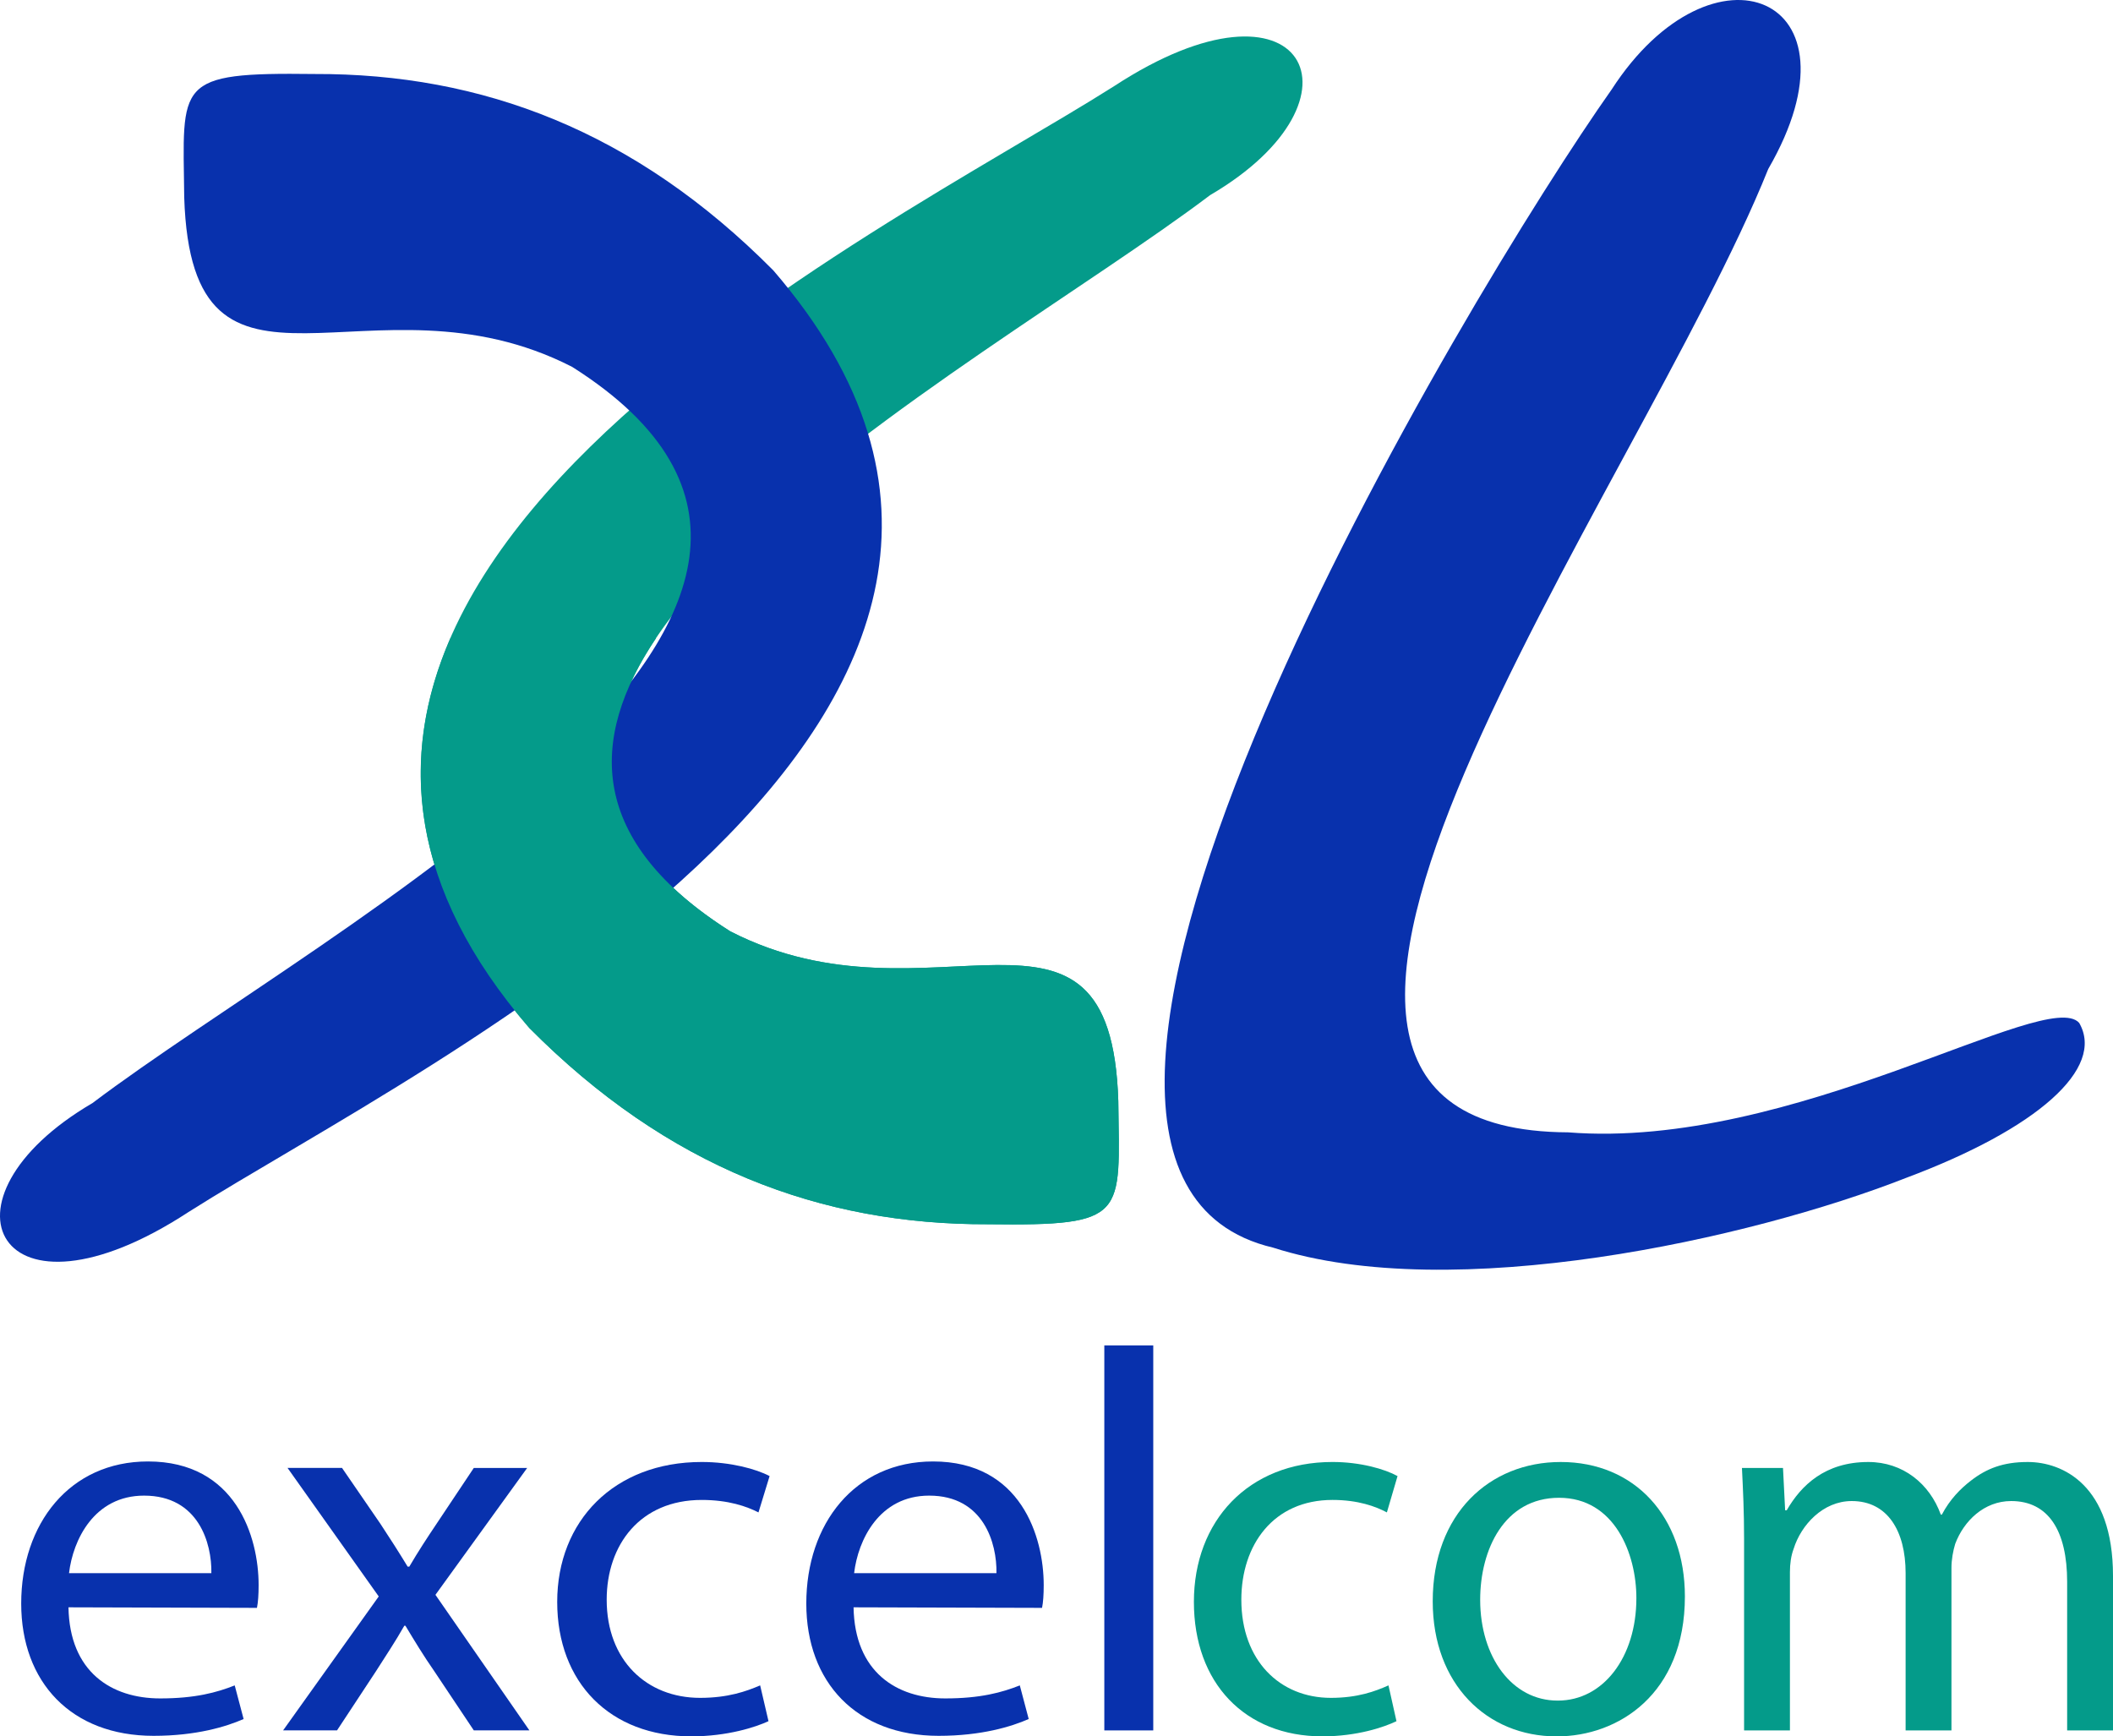
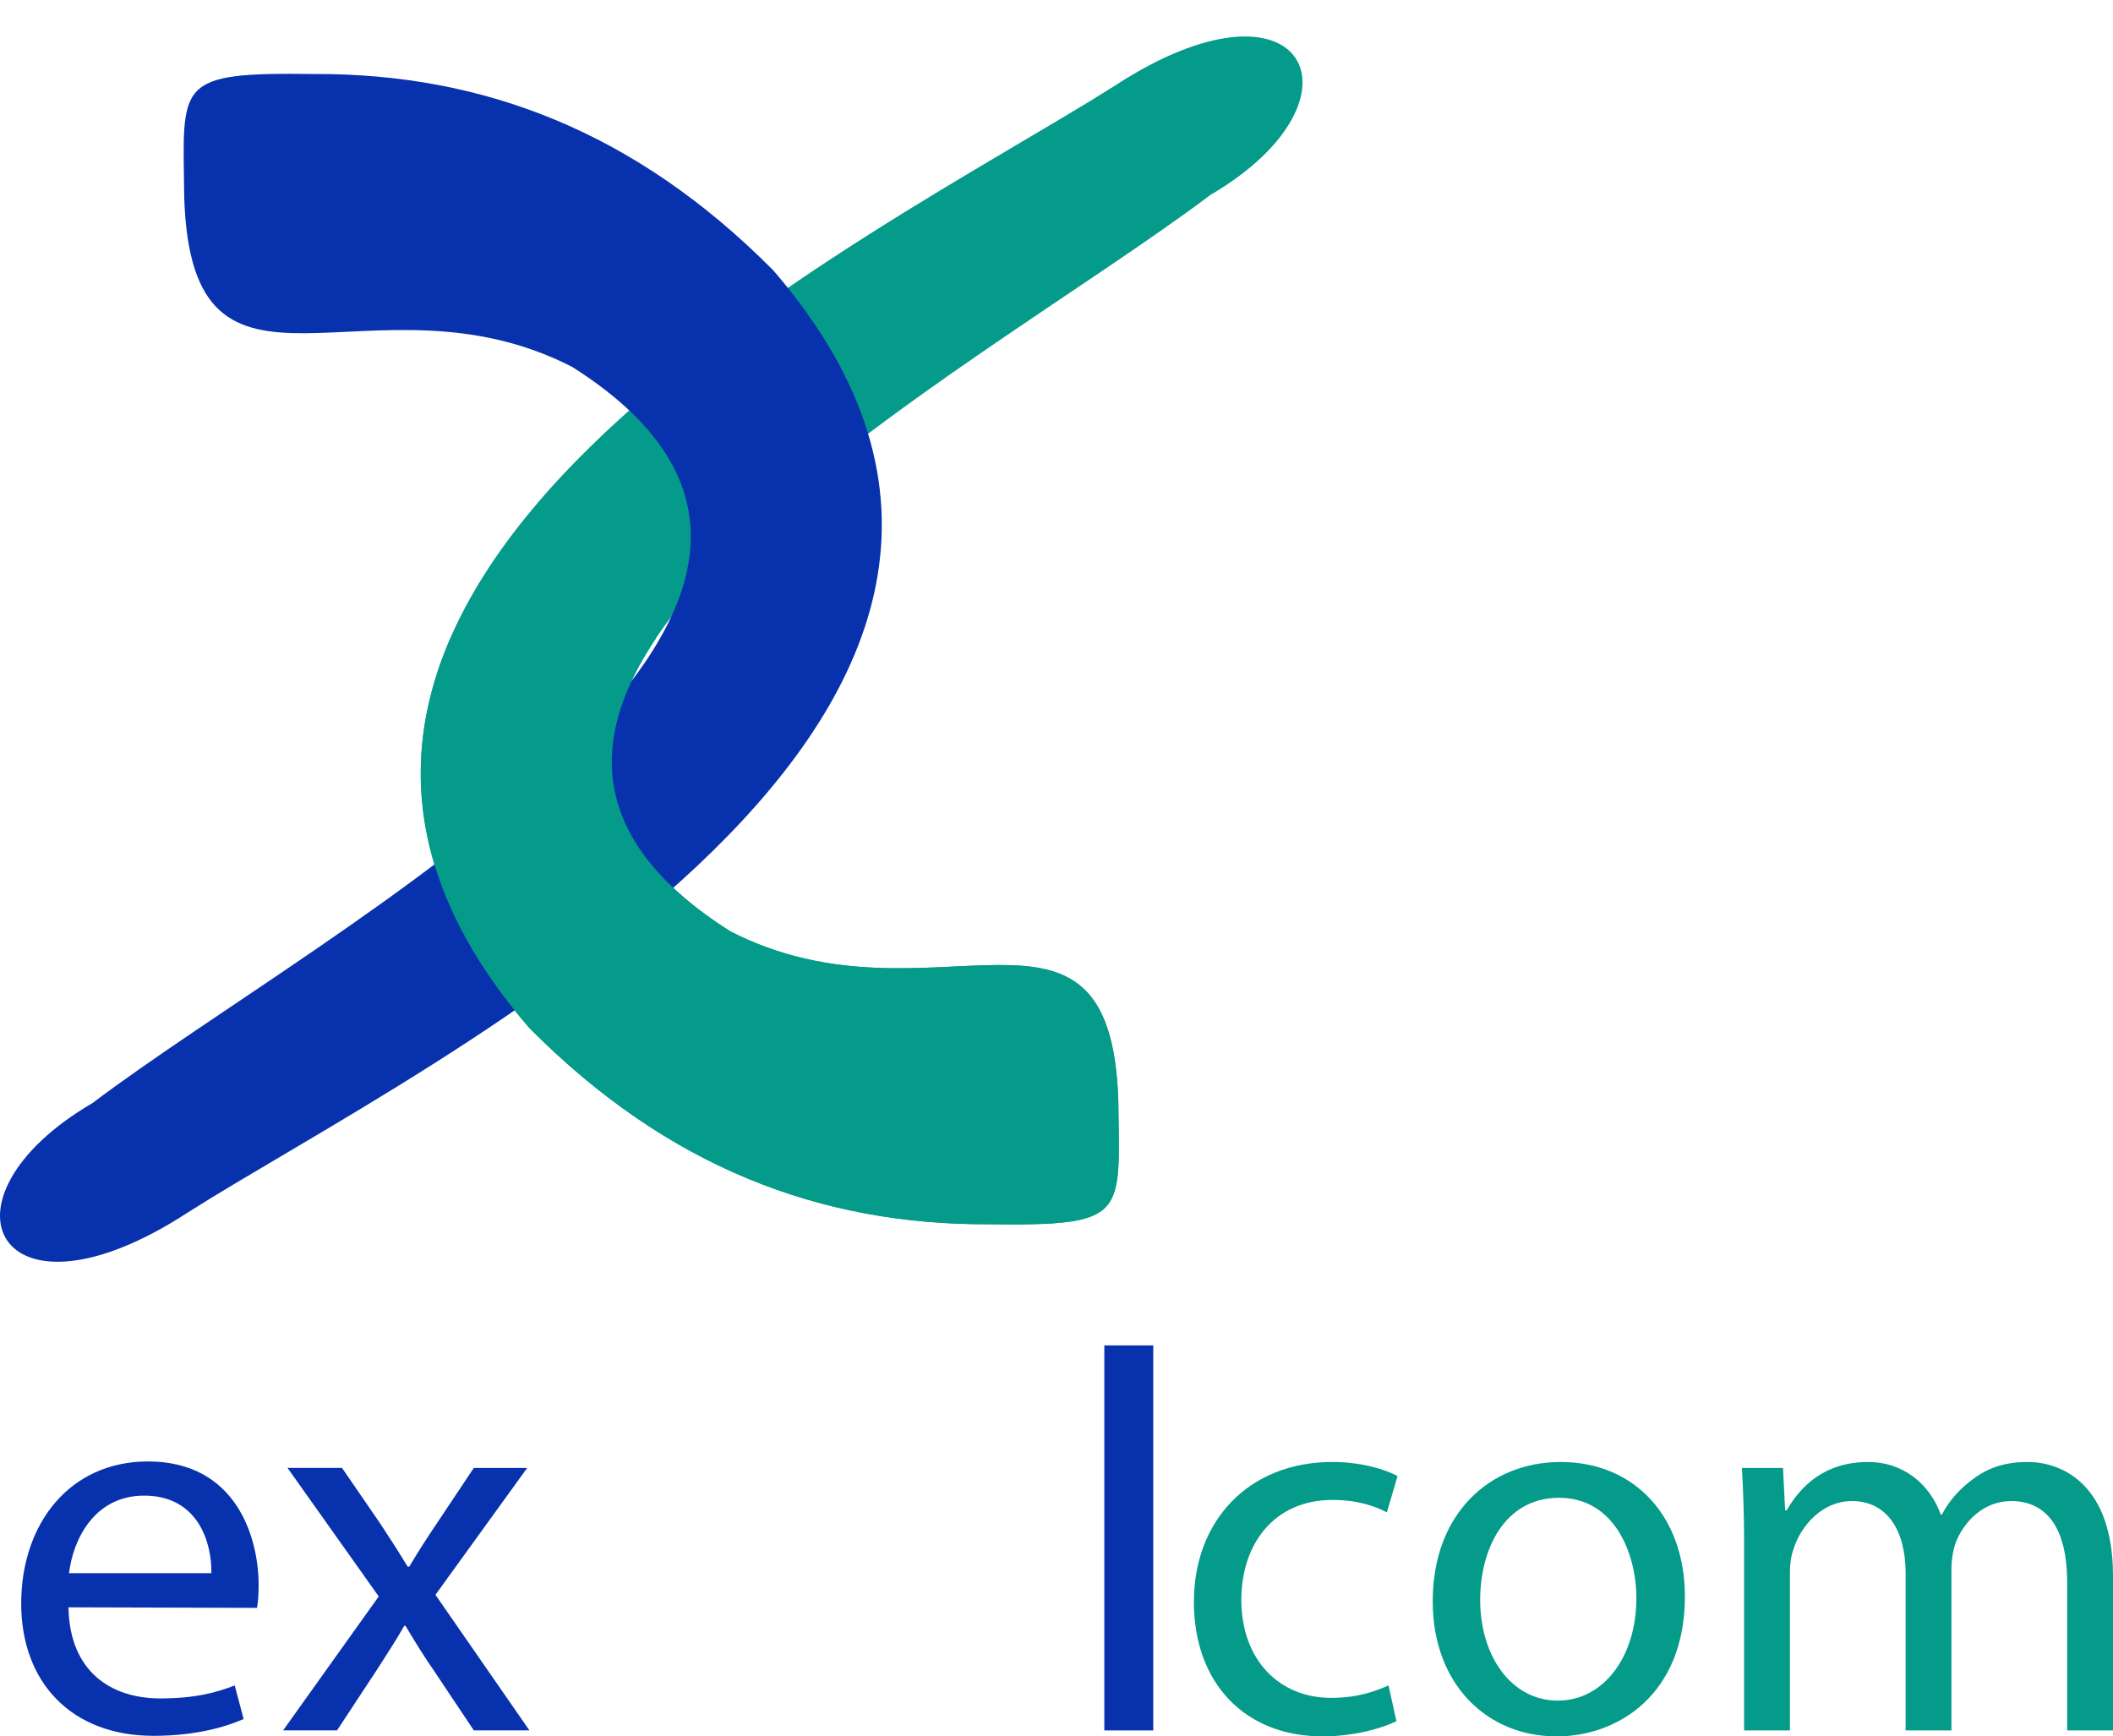
<svg xmlns="http://www.w3.org/2000/svg" xmlns:ns1="http://sodipodi.sourceforge.net/DTD/sodipodi-0.dtd" xmlns:ns2="http://www.inkscape.org/namespaces/inkscape" version="1.1" id="Layer_1" x="0px" y="0px" width="1000px" height="821.778px" viewBox="0 0 1000 821.778" enable-background="new 0 0 1000 821.778" xml:space="preserve" ns1:docname="EXCELCOM.svg" ns2:version="1.3.2 (091e20e, 2023-11-25, custom)">
  <defs id="defs12" />
  <ns1:namedview id="namedview12" pagecolor="#ffffff" bordercolor="#000000" borderopacity="0.25" ns2:showpageshadow="2" ns2:pageopacity="0.0" ns2:pagecheckerboard="0" ns2:deskcolor="#d1d1d1" ns2:zoom="0.99418561" ns2:cx="499.90665" ns2:cy="411.89492" ns2:window-width="1920" ns2:window-height="1094" ns2:window-x="-11" ns2:window-y="-11" ns2:window-maximized="1" ns2:current-layer="Layer_1" />
  <g id="Layer_x0020_1">
    <path fill="#159F9C" d="M527.275,40.765C416.004,111.345,69.563,276.852,250.462,486.468   c65.461,65.989,137.853,93.221,217.183,92.934   c66.344,0.831,62.207-3.781,61.6-58.339   c-3.54-113.446-88.367-31.394-183.619-80.287   C167.351,327.864,461.052,176.707,572.684,92.356   c78.127-45.691,44.619-110.435-45.409-51.591l0,0V40.765z" id="path1" style="fill:#049b8a;fill-opacity:1" />
    <path fill="#413D82" d="M89.15,573.659c111.272-70.579,457.713-236.086,276.815-445.703   c-65.458-65.987-137.853-93.22-217.183-92.933   c-66.344-0.832-62.208,3.779-61.6,58.338   c3.542,113.446,88.367,31.395,183.619,80.287   C449.074,286.559,155.376,437.72,43.743,522.068   c-78.129,45.69-44.621,110.437,45.408,51.593v-0.002V573.659z" id="path2" style="fill:#0831ad;fill-opacity:1" />
    <path fill="#159F9C" d="M213.19,301.994c-24.379,55.98-20.089,118.009,37.277,184.483   c65.461,65.989,137.853,93.221,217.183,92.934   c66.344,0.831,62.207-3.781,61.6-58.339   c-3.54-113.446-88.367-31.394-183.619-80.287   c-67.402-42.69-67.311-90.846-35.129-138.792h-97.313V301.994z" id="path3" style="fill:#049b8a;fill-opacity:1" />
-     <path fill="#413D82" d="M762.7,42.394c-66.382,93.963-318.411,510.75-160.207,548.074   c84.911,27.226,225.748-4.022,299.594-33.011   c62.142-23.244,94.296-51.819,81.911-73.35   c-15.27-17.169-135.383,60.247-241.874,51.801   c-194.714-0.958,33.129-302.457,94.721-455.934   c47.537-82.204-26.366-111.525-74.146-37.579l0.002-0.002L762.7,42.394z" id="path4" style="fill:#0831ad;fill-opacity:1" />
    <path fill="#413D82" d="M32.405,760.699c0.526,30.537,20.26,43.116,43.416,43.116   c16.578,0,26.841-2.824,35.261-6.159l4.211,15.91   c-8.158,3.592-22.367,7.956-42.629,7.956c-38.945-0.002-62.626-25.407-62.626-62.616   c0-37.727,22.893-67.239,59.996-67.239c41.574-0.002,52.364,35.673,52.364,58.512   c0,4.617-0.263,8.211-0.789,10.779l-89.204-0.258L32.405,760.699z M100.031,744.532   c0.263-14.114-6.053-36.695-31.84-36.695   c-23.681-0.002-33.681,21.041-35.523,36.697L100.031,744.532z" id="path5" style="fill:#0831ad;fill-opacity:1" />
    <path fill="#413D82" d="M161.868,694.734l18.156,26.433   c4.737,7.187,8.683,13.346,12.895,20.275h0.789   c4.21-7.187,8.421-13.601,12.893-20.273l17.631-26.434h25.26l-43.417,60.05   l44.471,64.16h-26.313l-18.683-27.976c-5-7.185-9.209-14.112-13.683-21.554   h-0.526c-4.21,7.44-8.683,14.114-13.42,21.555l-18.42,27.974h-25.523   l45.259-63.389l-43.154-60.821h25.788L161.868,694.734z" id="path6" style="fill:#0831ad;fill-opacity:1" />
-     <path fill="#413D82" d="M363.696,814.583c-6.053,2.822-19.473,7.187-36.577,7.187   c-38.417-0.002-63.415-25.407-63.415-63.645c0-38.237,26.839-66.21,68.415-66.21   c13.683,0,25.788,3.337,32.103,6.672l-5.263,17.194   c-5.526-2.824-14.209-5.901-26.841-5.901c-29.207-0.002-44.996,21.299-44.996,47.219   c0,28.742,18.946,46.451,44.208,46.451c13.158,0,21.841-3.08,28.418-5.903   l3.948,16.936H363.696z" id="path7" style="fill:#0831ad;fill-opacity:1" />
-     <path fill="#413D82" d="M403.957,760.699c0.526,30.537,20.262,43.116,43.417,43.116   c16.578,0,26.839-2.824,35.261-6.159l4.211,15.91   c-8.159,3.592-22.368,7.956-42.63,7.956   c-38.943-0.002-62.626-25.407-62.626-62.616c0-37.727,22.893-67.239,59.996-67.239   c41.575-0.002,52.364,35.673,52.364,58.512c0.002,4.617-0.263,8.211-0.789,10.779   l-89.204-0.258V760.699z M471.583,744.532c0.265-14.114-6.051-36.695-31.839-36.695   c-23.683-0.002-33.682,21.041-35.524,36.697L471.583,744.532z" id="path8" style="fill:#0831ad;fill-opacity:1" />
    <polygon fill="#413D82" points="522.63,636.737 545.79,636.737 545.79,818.954 522.63,818.954     " id="polygon8" style="fill:#0831ad;fill-opacity:1" />
    <path fill="#159F9C" d="M660.898,814.583c-5.805,2.822-18.672,7.187-35.071,7.187   c-36.835-0.002-60.805-25.407-60.805-63.645   c0.002-38.24,25.734-66.211,65.599-66.211c13.122-0.002,24.726,3.337,30.781,6.672   l-5.043,17.194c-5.298-2.824-13.627-5.903-25.738-5.903   c-28.005-0.002-43.145,21.301-43.145,47.222c0,28.742,18.169,46.451,42.388,46.451   c12.617,0,20.941-3.08,27.249-5.903l3.785,16.936H660.898z" id="path9" style="fill:#049b8a;fill-opacity:1" />
    <path fill="#159F9C" d="M736.588,821.777c-32.8,0-58.534-24.634-58.534-63.9   c0-41.574,26.997-65.955,60.554-65.955c35.071-0.002,58.786,25.921,58.786,63.645   c0,46.193-31.537,66.211-60.554,66.211l-0.252-0.002L736.588,821.777z    M737.346,804.84c21.193,0,37.089-20.275,37.089-48.504   c0.002-21.046-10.345-47.477-36.585-47.477c-25.986-0.002-37.34,24.638-37.34,48.248   c0,27.202,15.138,47.733,36.584,47.733H737.346z" id="path10" style="fill:#049b8a;fill-opacity:1" />
    <path fill="#159F9C" d="M825.406,728.362c0-13.085-0.505-23.351-1.011-33.616l19.43-0.002   l1.01,20.017h0.755c6.814-11.806,18.165-22.839,38.603-22.839   c16.402-0.002,29.015,10.266,34.313,24.894l0.506-0.002   c3.784-7.185,8.83-12.317,13.875-16.165c7.318-5.646,15.138-8.727,26.744-8.727   C976.032,691.919,1000,702.699,1000,745.814v73.142h-21.699v-70.321   c0-24.122-8.828-38.235-26.492-38.235c-12.867,0-22.454,9.495-26.491,20.273   c-1.008,3.335-1.768,7.443-1.768,11.291l0.002,76.992h-21.698v-74.425   c0-20.017-8.579-34.131-25.484-34.131c-13.625,0-23.968,11.293-27.502,22.584   c-1.26,3.334-1.764,7.185-1.764,11.035l0.002,74.937h-21.699v-90.594   L825.406,728.362z" id="path11" style="fill:#049b8a;fill-opacity:1" />
  </g>
</svg>